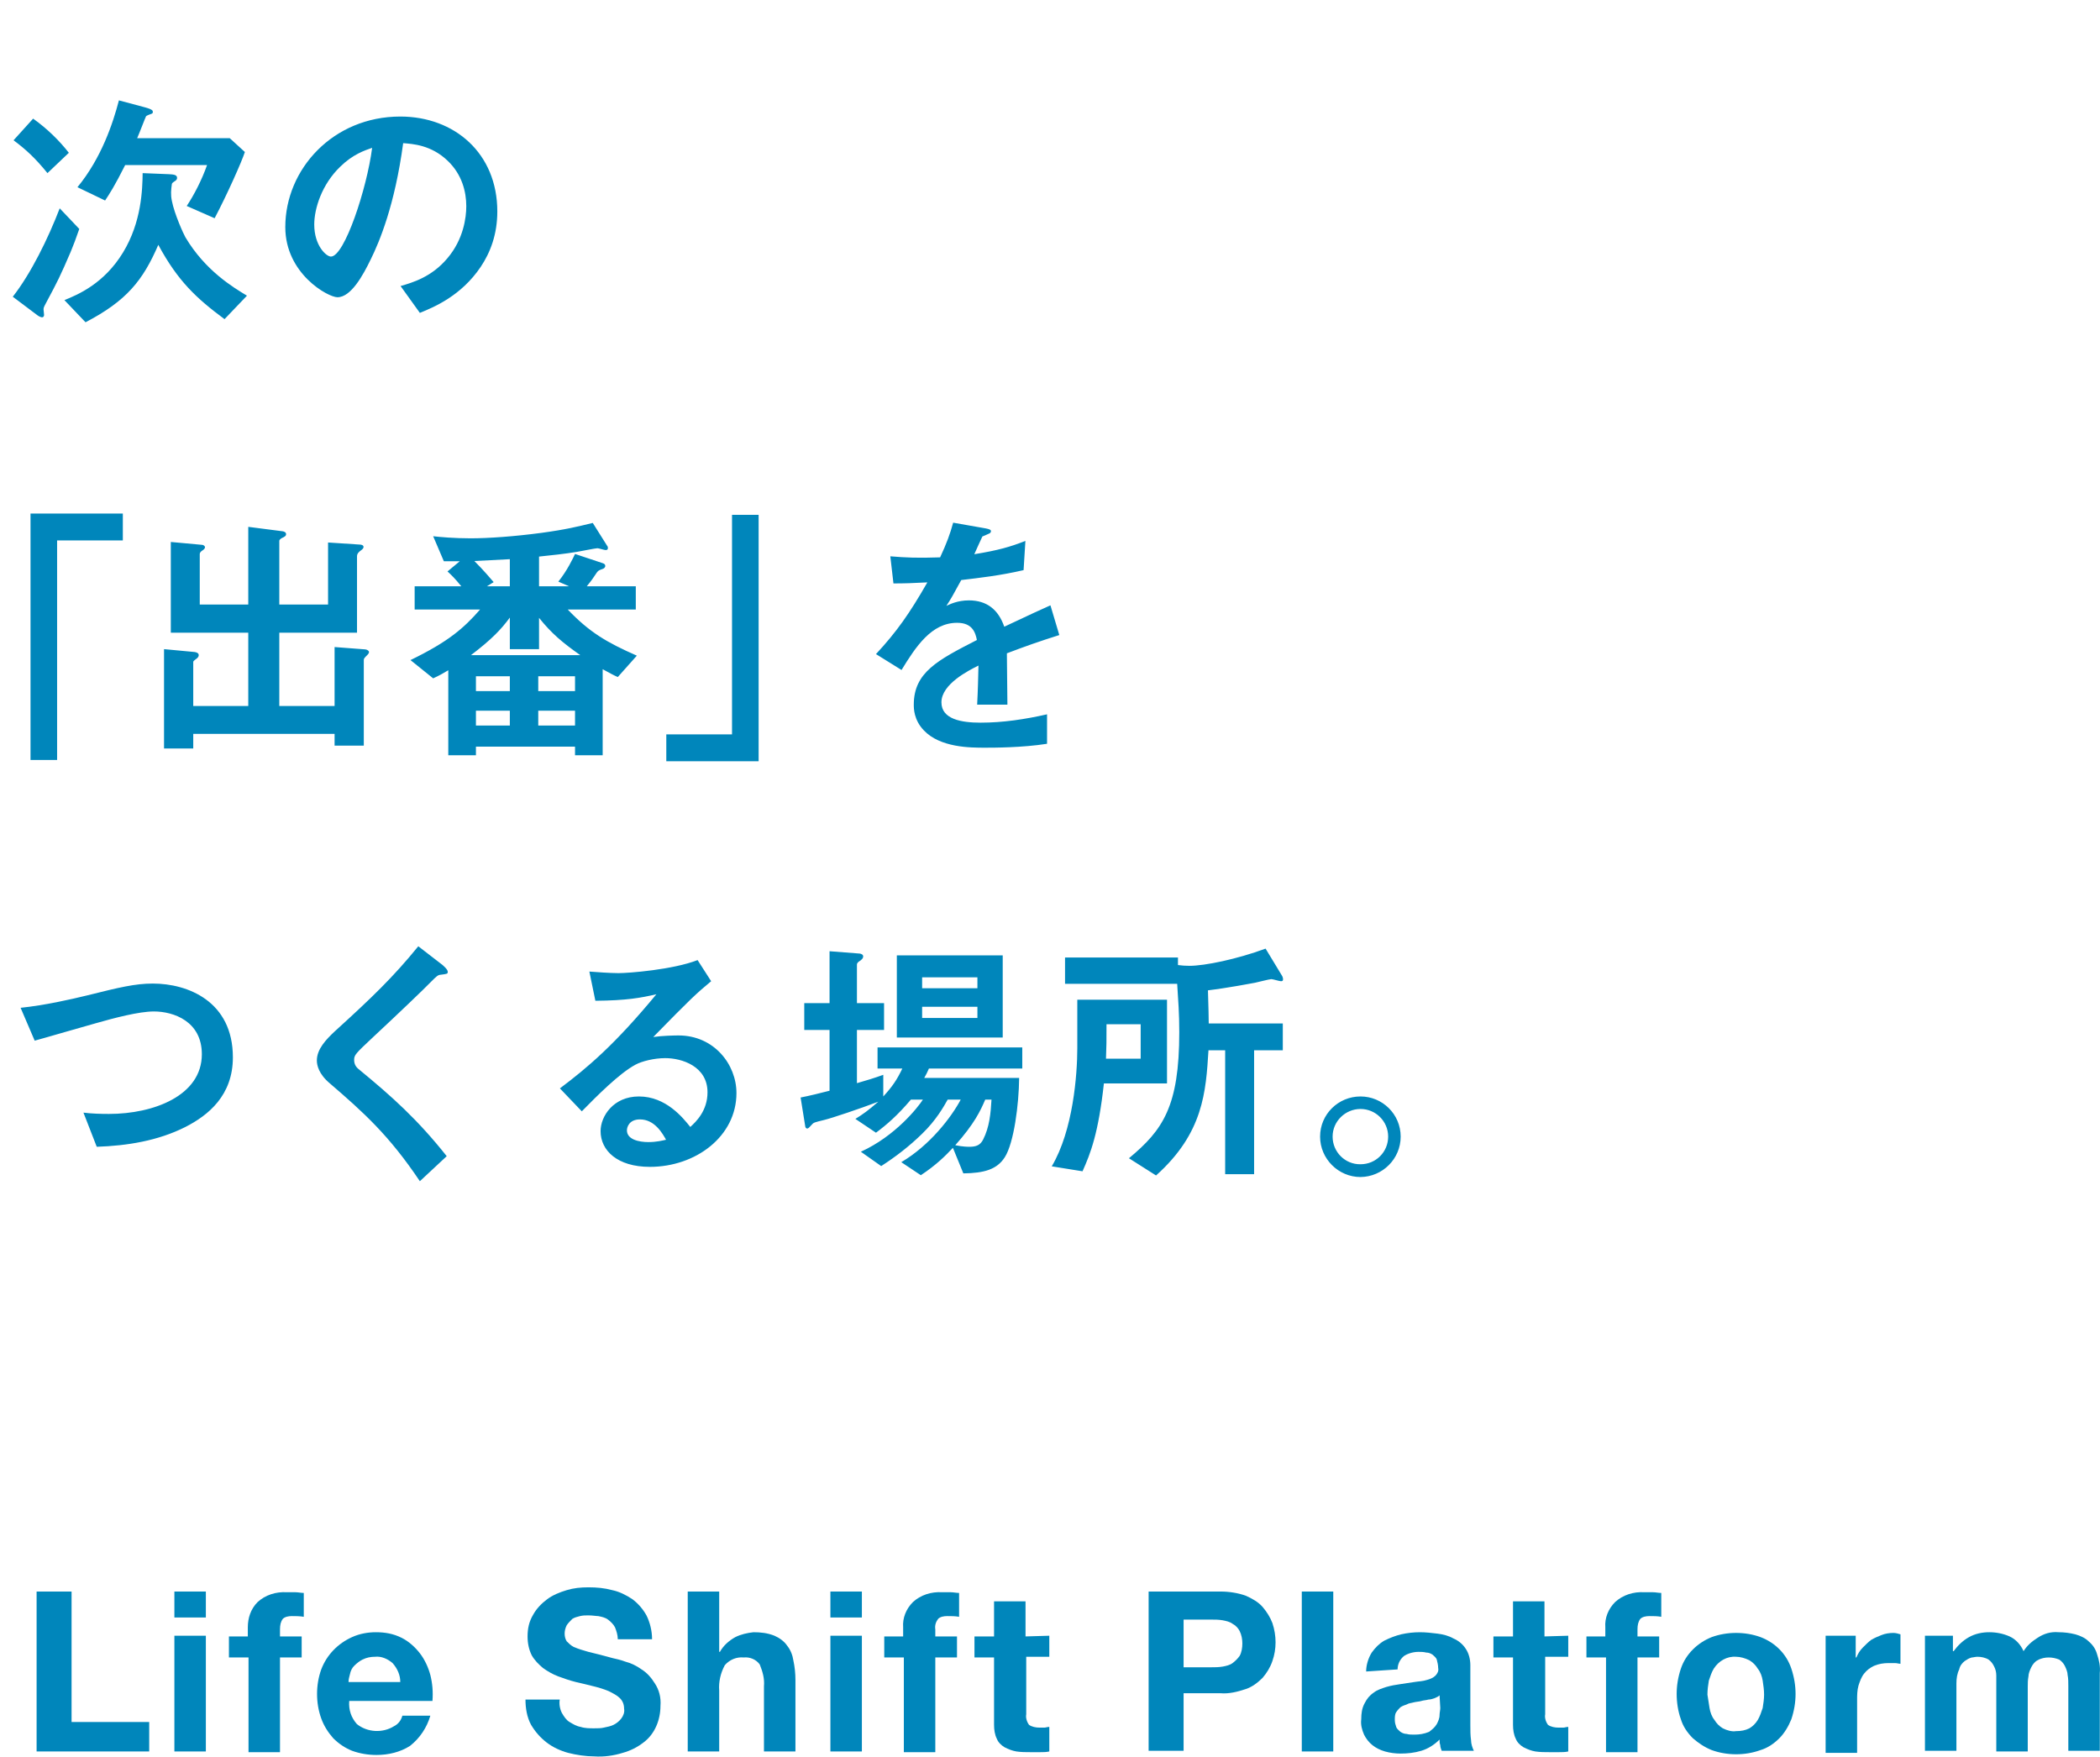
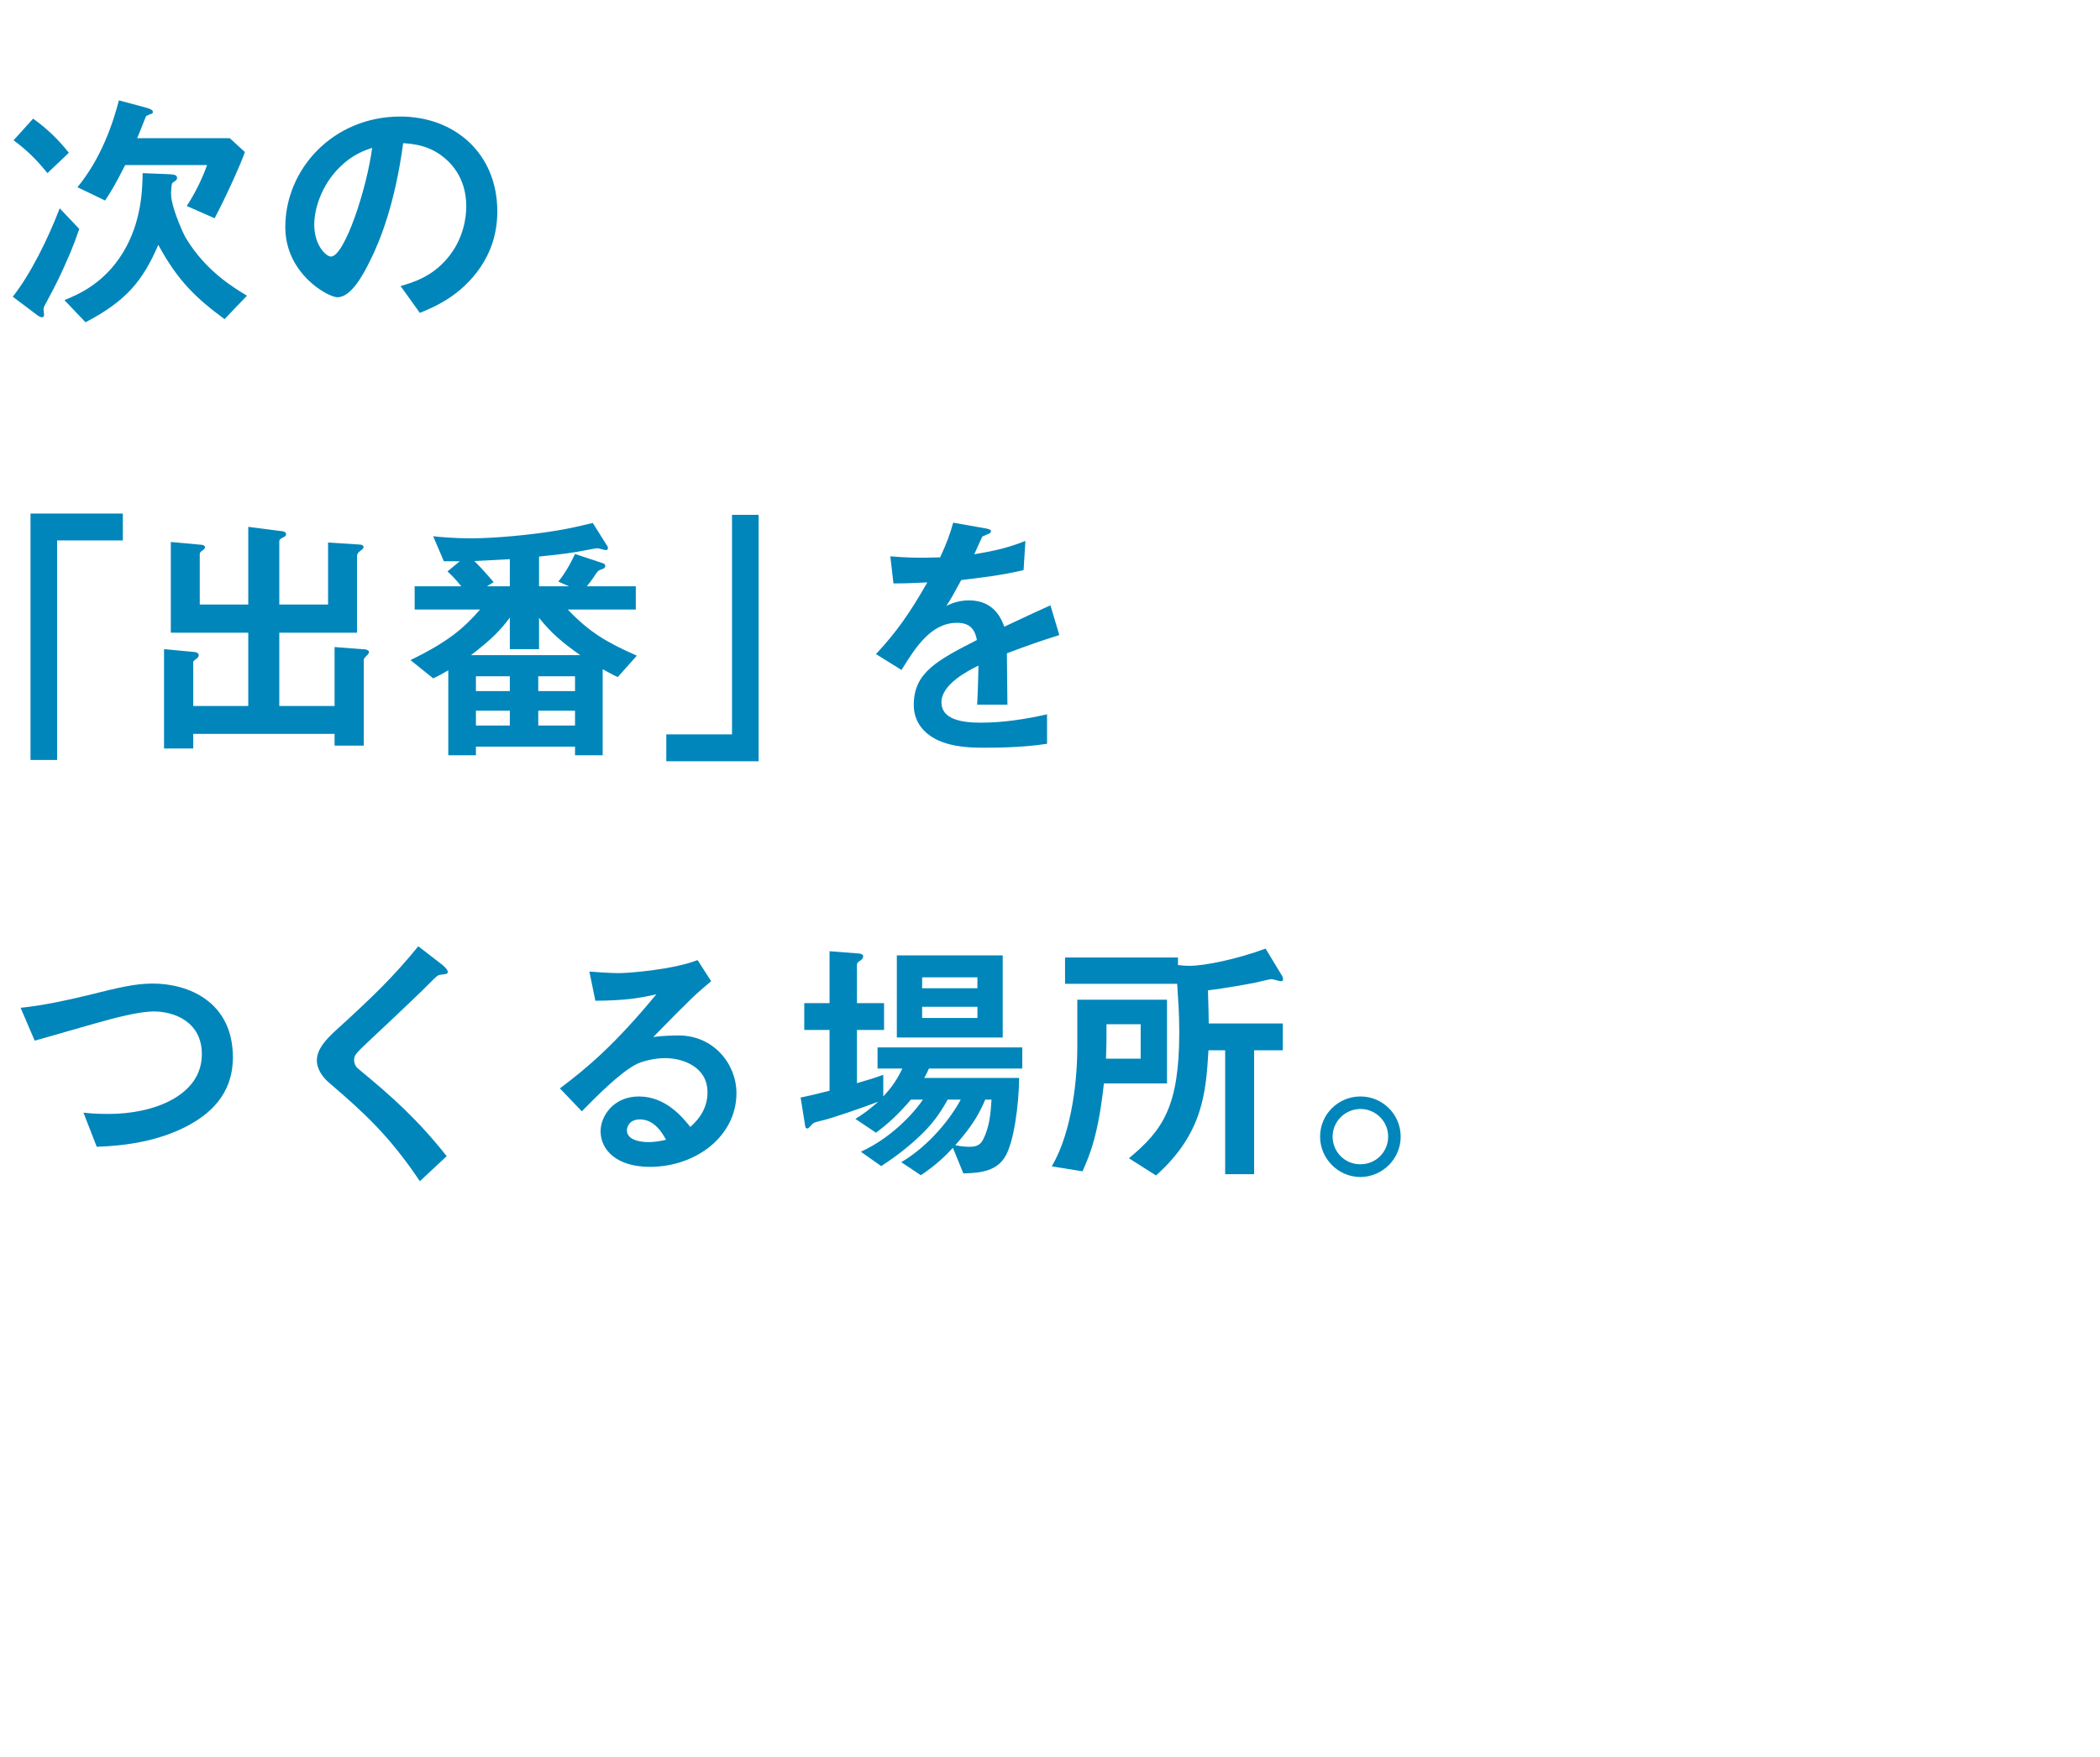
<svg xmlns="http://www.w3.org/2000/svg" width="459" height="384" viewBox="0 0 459 384" fill="none">
  <g clip-path="url(#clip0_444_1355)">
    <path d="M15.643 347.92V376.441H32.611V382.881H8V347.92H15.643Z" fill="#0086BB" />
    <path d="M38.115 353.747V347.92H44.994V353.593H38.115V353.747ZM44.994 357.58V382.881H38.115V357.58H44.994Z" fill="#0086BB" />
    <path d="M50.039 362.334V357.734H54.166V355.74C54.166 353.747 54.778 351.753 56.307 350.22C57.988 348.687 60.281 347.92 62.727 348.073H64.561C65.173 348.073 65.784 348.227 66.396 348.227V353.44C65.478 353.287 64.561 353.287 63.797 353.287C63.033 353.287 62.268 353.44 61.81 353.9C61.351 354.513 61.198 355.28 61.198 356.2V357.734H65.937V362.334H61.198V383.034H54.319V362.334H50.039Z" fill="#0086BB" />
    <path d="M78.012 376.901C80.305 378.741 83.668 378.894 86.114 377.361C87.031 376.901 87.643 376.134 87.948 375.061H94.063C93.299 377.667 91.77 379.967 89.63 381.654C87.49 383.034 84.891 383.647 82.292 383.647C80.458 383.647 78.624 383.341 76.942 382.727C75.413 382.114 74.038 381.194 72.815 379.967C71.745 378.741 70.828 377.361 70.216 375.674C69.605 373.987 69.299 372.147 69.299 370.307C69.299 368.467 69.605 366.627 70.216 364.94C71.439 361.72 73.885 359.267 76.942 357.887C78.624 357.12 80.458 356.814 82.14 356.814C84.127 356.814 85.961 357.12 87.796 358.04C89.324 358.807 90.7 360.034 91.77 361.414C92.84 362.794 93.605 364.48 94.063 366.167C94.522 368.007 94.675 369.847 94.522 371.84H76.331C76.178 373.834 76.789 375.521 78.012 376.901ZM85.808 363.56C84.738 362.64 83.362 362.027 81.987 362.18C81.07 362.18 80.152 362.334 79.235 362.794C78.624 363.1 78.012 363.56 77.401 364.174C76.942 364.634 76.636 365.247 76.484 366.014C76.331 366.627 76.178 367.087 76.178 367.7H87.49C87.49 366.167 86.878 364.787 85.808 363.56Z" fill="#0086BB" />
    <path d="M122.803 374.447C123.261 375.214 123.72 375.981 124.484 376.441C125.248 376.901 126.013 377.361 126.93 377.514C127.847 377.821 128.917 377.821 129.834 377.821C130.599 377.821 131.363 377.821 131.974 377.667C132.739 377.514 133.503 377.361 134.115 377.054C134.726 376.747 135.338 376.287 135.796 375.674C136.255 375.061 136.56 374.294 136.408 373.527C136.408 372.607 136.102 371.84 135.49 371.227C134.879 370.614 133.962 370.154 133.045 369.694C131.974 369.234 130.904 368.927 129.681 368.62C128.459 368.314 127.236 368.007 125.86 367.7C124.637 367.394 123.261 366.934 122.038 366.474C120.815 366.014 119.745 365.4 118.675 364.634C117.758 363.867 116.841 362.947 116.229 361.874C115.618 360.647 115.312 359.267 115.312 357.734C115.312 356.047 115.618 354.513 116.535 352.98C117.299 351.6 118.369 350.527 119.592 349.607C120.815 348.687 122.344 348.073 123.873 347.613C125.401 347.153 126.93 347 128.611 347C130.446 347 132.127 347.153 133.809 347.613C135.338 347.92 136.866 348.687 138.242 349.607C139.465 350.527 140.535 351.753 141.299 353.133C142.064 354.667 142.522 356.507 142.522 358.347H135.032C135.032 357.427 134.726 356.507 134.42 355.74C134.115 355.127 133.503 354.513 132.892 354.053C132.28 353.593 131.516 353.44 130.752 353.287C130.293 353.287 129.529 353.133 128.611 353.133C128 353.133 127.389 353.133 126.777 353.287C126.166 353.44 125.554 353.593 125.096 353.9C124.637 354.36 124.178 354.82 123.873 355.28C123.567 355.893 123.414 356.507 123.414 357.12C123.414 357.734 123.567 358.347 123.873 358.807C124.331 359.267 124.79 359.727 125.401 360.034C126.471 360.494 127.541 360.8 128.611 361.107C129.987 361.414 131.669 361.874 133.962 362.487C134.573 362.64 135.49 362.794 136.713 363.254C137.936 363.56 139.159 364.174 140.229 364.94C141.452 365.707 142.369 366.78 143.134 368.007C144.051 369.387 144.509 371.074 144.357 372.914C144.357 374.447 144.051 375.981 143.439 377.361C142.828 378.741 141.911 379.967 140.688 380.887C139.312 381.961 137.783 382.727 136.102 383.187C134.115 383.801 131.974 384.107 129.834 383.954C128 383.954 126.013 383.647 124.178 383.187C122.497 382.727 120.815 381.961 119.439 380.887C118.064 379.814 116.994 378.587 116.076 377.054C115.159 375.367 114.854 373.374 114.854 371.534H122.344C122.191 372.454 122.344 373.527 122.803 374.447Z" fill="#0086BB" />
    <path d="M157.197 347.92V361.107H157.35C158.115 359.727 159.337 358.654 160.713 357.887C161.936 357.274 163.312 356.967 164.688 356.814C166.216 356.814 167.745 356.967 169.274 357.58C170.344 358.04 171.414 358.807 172.025 359.727C172.79 360.647 173.248 361.874 173.401 362.947C173.707 364.327 173.86 365.86 173.86 367.24V382.881H166.981V368.62C167.134 366.934 166.675 365.4 166.064 363.867C165.299 362.794 163.923 362.18 162.548 362.334C161.019 362.18 159.49 362.794 158.42 364.02C157.503 365.707 157.044 367.7 157.197 369.54V382.881H150.318V347.92H157.197Z" fill="#0086BB" />
    <path d="M181.502 353.747V347.92H188.381V353.593H181.502V353.747ZM188.381 357.58V382.881H181.502V357.58H188.381Z" fill="#0086BB" />
    <path d="M193.273 362.334V357.734H197.401V355.74C197.248 353.747 198.012 351.753 199.541 350.22C201.222 348.687 203.515 347.92 205.961 348.073H207.796C208.407 348.073 209.019 348.227 209.63 348.227V353.44C208.713 353.287 207.949 353.287 207.031 353.287C206.267 353.287 205.503 353.44 205.044 353.9C204.586 354.513 204.28 355.28 204.433 356.2V357.734H209.171V362.334H204.433V383.034H197.554V362.334H193.273Z" fill="#0086BB" />
    <path d="M229.349 357.58V362.18H224.304V374.754C224.151 375.521 224.457 376.441 224.916 377.054C225.527 377.514 226.444 377.667 227.209 377.667H228.279C228.584 377.667 228.89 377.514 229.349 377.514V382.881C228.737 383.034 227.973 383.034 227.362 383.034H225.221C224.151 383.034 223.234 383.034 222.164 382.881C221.247 382.727 220.483 382.421 219.565 381.961C218.801 381.501 218.19 380.887 217.884 380.121C217.425 379.201 217.272 378.127 217.272 377.054V362.334H212.992V357.734H217.272V350.067H224.151V357.734L229.349 357.58Z" fill="#0086BB" />
    <path d="M266.802 347.92C268.636 347.92 270.623 348.227 272.305 348.84C273.681 349.453 275.057 350.22 275.974 351.293C276.891 352.367 277.655 353.593 278.114 354.82C279.031 357.58 279.031 360.494 278.114 363.1C277.655 364.48 276.891 365.707 275.974 366.78C274.904 367.854 273.681 368.774 272.305 369.234C270.471 369.847 268.636 370.307 266.802 370.154H258.7V382.727H251.057V347.92H266.802ZM264.662 364.48C265.579 364.48 266.343 364.48 267.26 364.327C268.025 364.174 268.789 364.02 269.401 363.56C270.012 363.1 270.471 362.64 270.929 362.027C271.388 361.26 271.541 360.187 271.541 359.267C271.541 358.347 271.388 357.427 270.929 356.507C270.623 355.894 270.012 355.28 269.401 354.974C268.789 354.513 268.025 354.36 267.26 354.207C266.343 354.053 265.579 354.053 264.662 354.053H258.7V364.48H264.662Z" fill="#0086BB" />
    <path d="M291.414 347.92V382.881H284.535V347.92H291.414Z" fill="#0086BB" />
    <path d="M298.598 365.4C298.598 364.02 299.057 362.487 299.821 361.26C300.585 360.187 301.503 359.267 302.573 358.654C303.796 358.04 305.018 357.58 306.241 357.274C307.617 356.967 308.993 356.814 310.369 356.814C311.592 356.814 312.968 356.967 314.19 357.12C315.413 357.274 316.636 357.58 317.706 358.194C318.776 358.654 319.694 359.42 320.305 360.34C321.069 361.414 321.375 362.794 321.375 364.02V377.207C321.375 378.281 321.375 379.354 321.528 380.427C321.528 381.194 321.834 382.114 322.139 382.727H315.108C314.955 382.267 314.802 381.961 314.802 381.501C314.649 381.041 314.649 380.734 314.649 380.274C313.579 381.347 312.203 382.267 310.675 382.727C309.146 383.187 307.617 383.341 306.089 383.341C305.018 383.341 303.796 383.187 302.725 382.881C301.655 382.574 300.738 382.114 299.974 381.501C299.21 380.887 298.598 380.121 298.14 379.201C297.681 378.127 297.375 377.054 297.528 375.827C297.528 374.601 297.681 373.374 298.292 372.3C298.751 371.38 299.362 370.614 300.28 370C301.044 369.387 302.114 369.08 303.031 368.774C304.101 368.467 305.018 368.314 306.089 368.16C307.159 368.007 308.229 367.854 309.146 367.7C310.063 367.547 310.98 367.547 311.897 367.24C312.509 367.087 313.273 366.78 313.732 366.32C314.19 365.86 314.496 365.247 314.343 364.634C314.343 364.02 314.19 363.407 314.038 362.794C313.885 362.334 313.426 362.027 313.12 361.72C312.662 361.414 312.203 361.26 311.745 361.26C311.133 361.107 310.522 361.107 310.063 361.107C308.993 361.107 307.77 361.414 306.853 362.027C305.936 362.794 305.477 363.867 305.477 364.94L298.598 365.4ZM314.649 370.614C314.343 370.92 313.885 371.074 313.579 371.227C313.12 371.38 312.662 371.534 312.203 371.534C311.745 371.687 311.133 371.687 310.675 371.84C310.216 371.994 309.604 371.994 308.993 372.147C308.534 372.3 307.923 372.3 307.464 372.607C307.006 372.76 306.547 372.914 306.089 373.221C305.783 373.527 305.477 373.834 305.171 374.294C304.866 374.754 304.866 375.367 304.866 375.981C304.866 376.594 305.018 377.054 305.171 377.514C305.324 377.974 305.783 378.281 306.089 378.587C306.547 378.894 307.006 379.047 307.464 379.047C307.923 379.201 308.534 379.201 309.146 379.201C310.216 379.201 311.286 379.047 312.356 378.587C312.968 378.127 313.579 377.667 314.038 376.901C314.343 376.287 314.649 375.674 314.649 374.907C314.649 374.447 314.802 373.834 314.802 373.374L314.649 370.614Z" fill="#0086BB" />
-     <path d="M342.777 357.58V362.18H337.732V374.754C337.579 375.521 337.885 376.441 338.343 377.054C338.955 377.514 339.872 377.667 340.636 377.667H341.707C342.012 377.667 342.318 377.514 342.777 377.514V382.881C342.165 383.034 341.401 383.034 340.789 383.034H338.649C337.579 383.034 336.662 383.034 335.592 382.881C334.675 382.727 333.91 382.421 332.993 381.961C332.229 381.501 331.617 380.887 331.312 380.121C330.853 379.201 330.7 378.127 330.7 377.054V362.334H326.42V357.734H330.7V350.067H337.579V357.734L342.777 357.58Z" fill="#0086BB" />
    <path d="M346.75 362.334V357.734H350.877V355.74C350.725 353.747 351.489 351.753 353.017 350.22C354.699 348.687 356.992 347.92 359.438 348.073H361.272C361.884 348.073 362.495 348.227 363.107 348.227V353.44C362.189 353.287 361.425 353.287 360.508 353.287C359.744 353.287 358.979 353.44 358.521 353.9C358.062 354.513 357.909 355.28 357.909 356.2V357.734H362.648V362.334H357.909V383.034H351.03V362.334H346.75Z" fill="#0086BB" />
    <path d="M367.388 364.787C368.458 361.567 371.057 359.114 374.114 357.887C375.796 357.274 377.63 356.967 379.464 356.967C381.299 356.967 383.133 357.274 384.815 357.887C388.025 359.114 390.471 361.567 391.541 364.787C392.152 366.627 392.458 368.467 392.458 370.307C392.458 372.147 392.152 373.987 391.541 375.827C390.929 377.361 390.012 378.894 388.942 379.967C387.719 381.194 386.343 382.114 384.815 382.574C383.133 383.187 381.299 383.494 379.464 383.494C377.63 383.494 375.796 383.187 374.114 382.574C372.585 381.961 371.21 381.041 369.987 379.967C368.764 378.741 367.847 377.361 367.388 375.827C366.776 374.14 366.471 372.147 366.471 370.307C366.471 368.467 366.776 366.627 367.388 364.787ZM373.655 373.374C373.808 374.294 374.114 375.214 374.725 375.981C375.184 376.747 375.796 377.361 376.56 377.821C377.477 378.281 378.547 378.587 379.464 378.434C380.534 378.434 381.452 378.281 382.369 377.821C383.133 377.361 383.745 376.747 384.203 375.981C384.662 375.214 384.967 374.294 385.273 373.374C385.426 372.454 385.579 371.38 385.579 370.46C385.579 369.387 385.426 368.467 385.273 367.394C385.12 366.474 384.815 365.554 384.203 364.787C383.745 364.02 383.133 363.407 382.369 362.947C381.452 362.487 380.381 362.18 379.464 362.18C377.477 362.027 375.643 363.1 374.573 364.787C374.114 365.554 373.808 366.474 373.503 367.394C373.35 368.314 373.197 369.387 373.197 370.46C373.35 371.38 373.503 372.3 373.655 373.374Z" fill="#0086BB" />
    <path d="M405.604 357.58V362.334H405.757C406.063 361.567 406.522 360.8 407.133 360.187C407.745 359.574 408.356 358.96 408.968 358.5C409.732 358.04 410.496 357.734 411.26 357.427C412.025 357.12 412.942 356.967 413.859 356.967C414.318 356.967 414.929 357.12 415.388 357.274V363.714C415.082 363.714 414.624 363.56 414.165 363.56H412.789C411.719 363.56 410.649 363.714 409.579 364.174C408.662 364.634 408.05 365.094 407.439 365.86C406.827 366.627 406.522 367.547 406.216 368.467C405.91 369.54 405.91 370.614 405.91 371.687V383.187H399.031V357.58H405.604Z" fill="#0086BB" />
    <path d="M426.853 357.58V360.954H427.006C427.923 359.727 428.993 358.654 430.369 357.887C431.745 357.12 433.273 356.813 434.802 356.813C436.331 356.813 437.859 357.12 439.235 357.733C440.611 358.347 441.681 359.574 442.292 360.954C443.057 359.727 444.127 358.807 445.35 358.04C446.725 357.12 448.254 356.66 449.936 356.813C451.159 356.813 452.382 356.967 453.604 357.273C454.674 357.58 455.745 358.04 456.509 358.807C457.426 359.574 458.038 360.494 458.343 361.567C458.802 362.947 459.108 364.327 458.955 365.707V382.727H452.076V368.62C452.076 367.7 452.076 366.934 451.923 366.167C451.923 365.554 451.617 364.787 451.311 364.174C451.006 363.56 450.547 363.1 450.089 362.794C449.324 362.487 448.56 362.334 447.796 362.334C447.031 362.334 446.114 362.487 445.35 362.947C444.738 363.254 444.28 363.867 443.974 364.48C443.668 365.094 443.362 365.86 443.362 366.474C443.21 367.24 443.21 368.007 443.21 368.774V382.881H436.331V366.32C436.331 365.554 436.178 364.94 435.872 364.327C435.566 363.714 435.261 363.254 434.649 362.794C433.885 362.334 432.968 362.18 432.203 362.18C431.745 362.18 431.286 362.334 430.98 362.334C430.369 362.487 429.91 362.794 429.452 363.1C428.84 363.56 428.382 364.174 428.229 364.94C427.77 365.86 427.617 366.934 427.617 368.007V382.727H420.738V357.58H426.853Z" fill="#0086BB" />
  </g>
-   <path d="M53.523 33.23C52.839 35.339 49.647 42.521 46.911 47.708L40.812 45.029C42.408 42.635 44.118 39.329 45.258 36.08H27.36C25.08 40.64 23.883 42.464 22.971 43.832L16.929 40.925C22.173 34.541 24.681 26.96 25.992 21.944L31.749 23.483C33.402 23.939 33.402 24.224 33.402 24.452C33.402 24.623 33.402 24.737 33.174 24.851C33.003 24.908 32.034 25.25 31.92 25.421C31.806 25.592 30.324 29.468 29.982 30.209H50.217L53.523 33.23ZM53.979 64.637L49.077 69.767C42.921 65.207 38.874 61.445 34.599 53.522C31.236 61.331 27.645 65.777 18.696 70.451L14.079 65.606C17.043 64.409 22.743 62.015 26.904 55.175C30.951 48.506 31.122 41.438 31.179 37.847L36.822 38.075C37.734 38.132 38.703 38.132 38.703 38.873C38.703 39.158 38.589 39.329 38.361 39.5C37.677 39.956 37.62 40.013 37.563 40.241C37.392 41.495 37.278 42.521 37.563 43.889C38.133 46.853 40.185 51.299 40.527 51.869C44.859 59.165 50.958 62.813 53.979 64.637ZM15.048 33.401L10.374 37.847C7.695 34.541 5.643 32.66 2.964 30.665L7.239 25.934C10.431 28.214 12.996 30.779 15.048 33.401ZM17.328 50.045C16.53 52.382 16.074 53.522 15.447 55.061C13.167 60.362 12.597 61.502 10.089 66.176C9.576 67.145 9.519 67.259 9.519 67.658C9.519 67.829 9.633 68.627 9.633 68.855C9.633 68.855 9.633 69.368 9.177 69.368C8.949 69.368 8.436 69.14 8.094 68.855L2.793 64.865C6.726 59.849 10.488 52.211 13.053 45.542L17.328 50.045ZM108.699 46.226C108.699 51.242 107.16 55.232 105.051 58.367C100.776 64.694 94.848 67.145 91.77 68.399L87.552 62.528C90.117 61.787 94.335 60.59 97.812 56.429C101.289 52.325 101.916 47.594 101.916 45.086C101.916 41.951 101.004 38.132 97.812 35.111C94.221 31.691 90.231 31.463 88.122 31.292C86.298 44.858 82.935 52.838 81.054 56.657C79.344 60.191 76.722 64.979 73.758 64.979C71.706 64.979 62.358 59.849 62.358 49.646C62.358 36.992 72.789 25.478 87.495 25.478C99.351 25.478 108.699 33.515 108.699 46.226ZM81.339 32.318C79.686 32.888 77.121 33.743 74.385 36.422C70.338 40.298 68.685 45.599 68.685 49.076C68.685 53.693 71.307 56.087 72.333 56.087C75.297 56.087 80.199 41.21 81.339 32.318ZM26.847 118.136H12.483V166.13H6.669V112.265H26.847V118.136ZM80.655 142.532C80.655 142.817 80.427 143.045 80.313 143.159C79.629 143.843 79.515 143.957 79.515 144.299V162.995H73.131V160.43H42.237V163.622H35.853V141.905L42.522 142.532C43.035 142.589 43.434 142.817 43.434 143.216C43.434 143.615 43.092 143.9 42.921 144.014C42.237 144.527 42.237 144.584 42.237 144.755V154.331H54.264V138.314H37.335V118.478L44.175 119.105C44.403 119.105 44.802 119.333 44.802 119.618C44.802 119.96 44.46 120.188 44.289 120.302C43.719 120.644 43.662 120.986 43.662 121.1V132.158H54.264V115.172L61.788 116.141C62.13 116.198 62.529 116.369 62.529 116.768C62.529 117.167 62.244 117.281 61.959 117.452C61.56 117.623 61.047 117.908 61.047 118.25V132.158H71.706V118.592L78.66 119.048C79.059 119.048 79.458 119.219 79.458 119.561C79.458 119.903 79.116 120.131 79.059 120.188C78.432 120.644 78.033 120.986 78.033 121.613V138.314H61.047V154.331H73.131V141.449L79.857 141.962C80.313 142.019 80.655 142.304 80.655 142.532ZM139.194 143.33L135.033 148.004C134.235 147.662 133.38 147.206 131.727 146.294V165.104H125.685V163.223H104.025V165.104H97.983V146.522C96.843 147.206 96.045 147.662 94.677 148.289L89.718 144.299C98.04 140.252 101.346 137.345 104.937 133.241H90.63V128.168H100.833C99.237 126.23 98.838 125.888 97.812 124.919L100.491 122.696H97.014L94.677 117.224C96.102 117.395 99.294 117.68 102.828 117.68C106.761 117.68 112.404 117.281 118.389 116.483C123.804 115.742 126.255 115.115 129.561 114.317L132.753 119.39C132.867 119.504 132.867 119.675 132.867 119.789C132.867 119.96 132.867 120.245 132.354 120.245C132.069 120.245 130.872 119.846 130.587 119.846C130.131 119.846 126.825 120.53 126.084 120.644C123.291 121.1 120.555 121.385 117.819 121.67V128.168H124.374L122.037 127.142C123.975 124.748 125.286 121.955 125.685 121.1L131.841 123.152C132.126 123.266 132.297 123.437 132.297 123.722C132.297 124.064 131.955 124.292 131.784 124.349C130.815 124.691 130.758 124.748 130.416 125.204C129.675 126.344 129.276 126.914 128.25 128.168H138.966V133.241H124.089C128.82 138.2 132.582 140.423 139.194 143.33ZM125.685 151.082V147.833H117.648V151.082H125.685ZM111.435 151.082V147.833H104.025V151.082H111.435ZM125.685 158.606V155.357H117.648V158.606H125.685ZM111.435 158.606V155.357H104.025V158.606H111.435ZM126.825 143.216C122.949 140.48 120.555 138.485 117.819 135.065V141.905H111.435V135.008C109.497 137.63 107.502 139.739 102.942 143.216H126.825ZM111.435 128.168V122.24C108.642 122.411 105.678 122.525 103.683 122.639C105.792 124.748 107.445 126.743 107.901 127.256L106.419 128.168H111.435ZM165.813 166.415H145.635V160.544H159.999V112.55H165.813V166.415ZM231.534 138.827C227.031 140.252 224.295 141.221 220.077 142.817C220.077 145.04 220.191 152.108 220.191 154.046H213.579C213.75 150.797 213.807 148.004 213.864 145.496C211.698 146.579 205.77 149.543 205.77 153.533C205.77 157.238 210.159 157.979 214.32 157.979C219.222 157.979 224.067 157.238 228.855 156.155V162.596C223.44 163.451 217.113 163.451 215.289 163.451C212.097 163.451 205.485 163.451 201.894 159.632C199.728 157.352 199.728 154.844 199.728 154.046C199.728 146.978 204.972 144.299 213.522 139.91C213.18 138.2 212.496 136.148 209.19 136.148C203.604 136.148 200.184 141.335 197.049 146.465L191.463 142.988C195.966 138.143 198.816 134.096 202.692 127.313C199.443 127.484 197.676 127.541 195.282 127.541L194.598 121.613C198.018 121.898 200.526 122.012 205.485 121.841C206.91 118.763 207.651 116.768 208.335 114.26L215.46 115.514C215.631 115.571 216.6 115.685 216.6 116.084C216.6 116.426 216.372 116.597 216.03 116.711C215.916 116.768 214.776 117.281 214.719 117.281C214.662 117.338 213.237 120.53 212.952 121.157C218.196 120.302 220.761 119.561 224.124 118.25L223.725 124.634C218.595 125.831 213.921 126.344 210.102 126.8C208.278 130.163 207.822 130.961 206.853 132.443C207.594 132.101 209.304 131.246 211.755 131.246C215.688 131.246 218.196 133.241 219.507 137.003C226.176 133.868 226.917 133.526 229.596 132.329L231.534 138.827ZM50.901 231.143C50.901 239.465 45.543 243.797 40.527 246.362C34.542 249.383 27.816 250.466 21.147 250.694L18.24 243.227C19.95 243.455 22.059 243.512 23.826 243.512C33.573 243.512 44.118 239.522 44.118 230.459C44.118 223.277 37.962 221.111 33.63 221.111C30.381 221.111 24.966 222.536 20.976 223.676C18.867 224.246 9.519 226.982 7.581 227.495L4.503 220.313C9.918 219.743 15.39 218.489 19.152 217.577C25.992 215.867 29.526 215.012 33.402 215.012C41.04 215.012 50.901 218.888 50.901 231.143ZM97.869 212.447C97.869 212.903 97.698 212.903 96.387 213.074C95.703 213.131 95.532 213.302 94.05 214.784C92.853 216.038 87.324 221.339 81.453 226.811C77.691 230.345 77.406 230.63 77.406 231.713C77.406 232.568 77.748 233.195 78.375 233.708C85.728 239.75 91.257 244.709 97.641 252.746L91.77 258.218C85.044 248.186 79.458 243.17 72.105 236.843C69.654 234.791 69.255 232.853 69.255 231.827C69.255 229.319 71.307 227.21 73.188 225.443C81.282 218.09 85.956 213.587 91.428 206.861L96.672 210.908C96.786 211.022 97.869 211.877 97.869 212.447ZM160.968 238.952C160.968 248.414 152.076 255.083 142.044 255.083C134.919 255.083 131.271 251.492 131.271 247.274C131.271 244.025 134.064 239.693 139.65 239.693C145.578 239.693 149.283 244.367 150.879 246.362C152.133 245.222 154.641 242.828 154.641 238.781C154.641 233.138 149.112 231.314 145.407 231.314C142.956 231.314 140.277 231.998 138.909 232.739C135.375 234.62 130.359 239.693 127.167 242.942L122.379 237.926C128.307 233.48 134.349 228.407 143.469 217.349C140.049 218.147 136.914 218.717 130.131 218.774L128.82 212.39C130.188 212.504 133.437 212.732 135.204 212.732C137.37 212.732 147.06 211.991 152.475 209.882L155.439 214.499C152.019 217.349 151.05 218.261 142.785 226.697C144.666 226.412 147.459 226.355 148.314 226.355C156.066 226.355 160.968 232.682 160.968 238.952ZM145.578 249.155C144.837 247.844 143.127 244.709 139.878 244.709C137.541 244.709 137.028 246.362 137.028 247.103C137.028 249.098 139.65 249.668 141.702 249.668C143.526 249.668 144.78 249.326 145.578 249.155ZM219.165 226.811H196.023V208.856H219.165V226.811ZM213.636 216.038V213.644H201.552V216.038H213.636ZM213.636 222.536V220.085H201.552V222.536H213.636ZM223.44 233.594H203.034C202.749 234.278 202.35 235.076 202.008 235.646H222.756C222.699 241.46 221.616 249.839 219.621 252.974C217.911 255.653 215.118 256.451 210.558 256.508L208.278 250.922C206.625 252.689 204.63 254.684 201.267 256.907L196.992 254.057C203.205 250.409 207.936 244.253 209.988 240.377H207.138C206.34 241.802 204.63 244.88 201.552 247.844C198.816 250.523 195.795 252.86 192.603 254.912L188.157 251.777C195.681 248.357 200.583 242.144 201.723 240.377H199.101C196.194 243.797 193.914 245.792 191.463 247.616L186.96 244.595C188.556 243.626 189.753 242.771 191.976 240.833C188.1 242.315 181.83 244.424 180.177 244.823C178.068 245.336 177.84 245.393 177.498 245.792C176.871 246.476 176.7 246.704 176.415 246.704C176.301 246.704 176.073 246.59 176.016 246.305L174.99 239.921C176.814 239.579 179.322 238.952 181.317 238.439V225.158H175.788V219.287H181.317V207.944L187.929 208.457C188.271 208.514 188.67 208.685 188.67 209.084C188.67 209.483 188.385 209.711 188.043 209.996C187.758 210.167 187.302 210.452 187.302 210.851V219.287H193.23V225.158H187.302V236.786C189.297 236.216 191.178 235.646 193.059 234.962V239.693C195.054 237.527 196.08 235.988 197.22 233.594H191.805V228.977H223.44V233.594ZM216.714 240.377H215.346C214.32 242.771 213.009 245.621 208.791 250.352C210.444 250.694 211.641 250.694 211.869 250.694C213.351 250.694 214.263 250.352 214.89 249.098C216.258 246.419 216.543 243.398 216.714 240.377ZM280.44 214.043C280.44 214.442 280.269 214.499 279.984 214.499C279.642 214.499 278.217 214.043 277.875 214.043C277.476 214.043 274.854 214.727 274.284 214.841C273.657 214.955 268.299 215.981 264.024 216.494C264.138 219.971 264.195 222.764 264.195 223.733H280.383V229.604H274.113V256.679H267.786V229.604H264.138C263.568 238.667 263.055 247.673 252.681 256.964L246.753 253.202C254.163 247.046 257.754 241.916 257.754 225.614C257.754 221.567 257.526 218.66 257.298 215.069H232.788V209.312H257.469V210.965C258.324 211.079 259.122 211.136 259.977 211.136C263.283 211.136 270.294 209.711 276.621 207.374L280.212 213.302C280.383 213.587 280.44 213.929 280.44 214.043ZM255.075 236.843H241.281C240.084 247.73 238.374 252.119 236.607 256.052L229.881 254.969C234.555 247.103 235.467 234.905 235.467 229.091V218.546H255.075V236.843ZM249.318 231.428V223.904H241.851C241.851 227.894 241.851 228.407 241.737 231.428H249.318ZM297.369 239.693C302.157 239.693 306.147 243.569 306.147 248.471C306.147 253.316 302.214 257.249 297.369 257.306C292.524 257.306 288.534 253.316 288.534 248.471C288.534 243.569 292.524 239.693 297.369 239.693ZM297.369 242.429C294.063 242.429 291.27 245.108 291.27 248.471C291.27 251.834 294.006 254.57 297.369 254.513C300.732 254.513 303.411 251.834 303.411 248.471C303.411 245.108 300.675 242.429 297.369 242.429Z" fill="#0086BB" />
+   <path d="M53.523 33.23C52.839 35.339 49.647 42.521 46.911 47.708L40.812 45.029C42.408 42.635 44.118 39.329 45.258 36.08H27.36C25.08 40.64 23.883 42.464 22.971 43.832L16.929 40.925C22.173 34.541 24.681 26.96 25.992 21.944L31.749 23.483C33.402 23.939 33.402 24.224 33.402 24.452C33.402 24.623 33.402 24.737 33.174 24.851C33.003 24.908 32.034 25.25 31.92 25.421C31.806 25.592 30.324 29.468 29.982 30.209H50.217L53.523 33.23ZM53.979 64.637L49.077 69.767C42.921 65.207 38.874 61.445 34.599 53.522C31.236 61.331 27.645 65.777 18.696 70.451L14.079 65.606C17.043 64.409 22.743 62.015 26.904 55.175C30.951 48.506 31.122 41.438 31.179 37.847L36.822 38.075C37.734 38.132 38.703 38.132 38.703 38.873C38.703 39.158 38.589 39.329 38.361 39.5C37.677 39.956 37.62 40.013 37.563 40.241C37.392 41.495 37.278 42.521 37.563 43.889C38.133 46.853 40.185 51.299 40.527 51.869C44.859 59.165 50.958 62.813 53.979 64.637ZM15.048 33.401L10.374 37.847C7.695 34.541 5.643 32.66 2.964 30.665L7.239 25.934C10.431 28.214 12.996 30.779 15.048 33.401ZM17.328 50.045C16.53 52.382 16.074 53.522 15.447 55.061C13.167 60.362 12.597 61.502 10.089 66.176C9.576 67.145 9.519 67.259 9.519 67.658C9.519 67.829 9.633 68.627 9.633 68.855C9.633 68.855 9.633 69.368 9.177 69.368C8.949 69.368 8.436 69.14 8.094 68.855L2.793 64.865C6.726 59.849 10.488 52.211 13.053 45.542L17.328 50.045ZM108.699 46.226C108.699 51.242 107.16 55.232 105.051 58.367C100.776 64.694 94.848 67.145 91.77 68.399L87.552 62.528C90.117 61.787 94.335 60.59 97.812 56.429C101.289 52.325 101.916 47.594 101.916 45.086C101.916 41.951 101.004 38.132 97.812 35.111C94.221 31.691 90.231 31.463 88.122 31.292C86.298 44.858 82.935 52.838 81.054 56.657C79.344 60.191 76.722 64.979 73.758 64.979C71.706 64.979 62.358 59.849 62.358 49.646C62.358 36.992 72.789 25.478 87.495 25.478C99.351 25.478 108.699 33.515 108.699 46.226ZM81.339 32.318C79.686 32.888 77.121 33.743 74.385 36.422C70.338 40.298 68.685 45.599 68.685 49.076C68.685 53.693 71.307 56.087 72.333 56.087C75.297 56.087 80.199 41.21 81.339 32.318ZM26.847 118.136H12.483V166.13H6.669V112.265H26.847V118.136ZM80.655 142.532C80.655 142.817 80.427 143.045 80.313 143.159C79.629 143.843 79.515 143.957 79.515 144.299V162.995H73.131V160.43H42.237V163.622H35.853V141.905L42.522 142.532C43.035 142.589 43.434 142.817 43.434 143.216C43.434 143.615 43.092 143.9 42.921 144.014C42.237 144.527 42.237 144.584 42.237 144.755V154.331H54.264V138.314H37.335V118.478L44.175 119.105C44.403 119.105 44.802 119.333 44.802 119.618C44.802 119.96 44.46 120.188 44.289 120.302C43.719 120.644 43.662 120.986 43.662 121.1V132.158H54.264V115.172L61.788 116.141C62.13 116.198 62.529 116.369 62.529 116.768C62.529 117.167 62.244 117.281 61.959 117.452C61.56 117.623 61.047 117.908 61.047 118.25V132.158H71.706V118.592L78.66 119.048C79.059 119.048 79.458 119.219 79.458 119.561C79.458 119.903 79.116 120.131 79.059 120.188C78.432 120.644 78.033 120.986 78.033 121.613V138.314H61.047V154.331H73.131V141.449L79.857 141.962C80.313 142.019 80.655 142.304 80.655 142.532ZM139.194 143.33L135.033 148.004C134.235 147.662 133.38 147.206 131.727 146.294V165.104H125.685V163.223H104.025V165.104H97.983V146.522C96.843 147.206 96.045 147.662 94.677 148.289L89.718 144.299C98.04 140.252 101.346 137.345 104.937 133.241H90.63V128.168H100.833C99.237 126.23 98.838 125.888 97.812 124.919L100.491 122.696H97.014L94.677 117.224C96.102 117.395 99.294 117.68 102.828 117.68C106.761 117.68 112.404 117.281 118.389 116.483C123.804 115.742 126.255 115.115 129.561 114.317L132.753 119.39C132.867 119.504 132.867 119.675 132.867 119.789C132.867 119.96 132.867 120.245 132.354 120.245C132.069 120.245 130.872 119.846 130.587 119.846C130.131 119.846 126.825 120.53 126.084 120.644C123.291 121.1 120.555 121.385 117.819 121.67V128.168H124.374L122.037 127.142C123.975 124.748 125.286 121.955 125.685 121.1L131.841 123.152C132.126 123.266 132.297 123.437 132.297 123.722C132.297 124.064 131.955 124.292 131.784 124.349C130.815 124.691 130.758 124.748 130.416 125.204C129.675 126.344 129.276 126.914 128.25 128.168H138.966V133.241H124.089C128.82 138.2 132.582 140.423 139.194 143.33ZM125.685 151.082V147.833H117.648V151.082H125.685ZM111.435 151.082V147.833H104.025V151.082H111.435ZM125.685 158.606V155.357H117.648V158.606ZM111.435 158.606V155.357H104.025V158.606H111.435ZM126.825 143.216C122.949 140.48 120.555 138.485 117.819 135.065V141.905H111.435V135.008C109.497 137.63 107.502 139.739 102.942 143.216H126.825ZM111.435 128.168V122.24C108.642 122.411 105.678 122.525 103.683 122.639C105.792 124.748 107.445 126.743 107.901 127.256L106.419 128.168H111.435ZM165.813 166.415H145.635V160.544H159.999V112.55H165.813V166.415ZM231.534 138.827C227.031 140.252 224.295 141.221 220.077 142.817C220.077 145.04 220.191 152.108 220.191 154.046H213.579C213.75 150.797 213.807 148.004 213.864 145.496C211.698 146.579 205.77 149.543 205.77 153.533C205.77 157.238 210.159 157.979 214.32 157.979C219.222 157.979 224.067 157.238 228.855 156.155V162.596C223.44 163.451 217.113 163.451 215.289 163.451C212.097 163.451 205.485 163.451 201.894 159.632C199.728 157.352 199.728 154.844 199.728 154.046C199.728 146.978 204.972 144.299 213.522 139.91C213.18 138.2 212.496 136.148 209.19 136.148C203.604 136.148 200.184 141.335 197.049 146.465L191.463 142.988C195.966 138.143 198.816 134.096 202.692 127.313C199.443 127.484 197.676 127.541 195.282 127.541L194.598 121.613C198.018 121.898 200.526 122.012 205.485 121.841C206.91 118.763 207.651 116.768 208.335 114.26L215.46 115.514C215.631 115.571 216.6 115.685 216.6 116.084C216.6 116.426 216.372 116.597 216.03 116.711C215.916 116.768 214.776 117.281 214.719 117.281C214.662 117.338 213.237 120.53 212.952 121.157C218.196 120.302 220.761 119.561 224.124 118.25L223.725 124.634C218.595 125.831 213.921 126.344 210.102 126.8C208.278 130.163 207.822 130.961 206.853 132.443C207.594 132.101 209.304 131.246 211.755 131.246C215.688 131.246 218.196 133.241 219.507 137.003C226.176 133.868 226.917 133.526 229.596 132.329L231.534 138.827ZM50.901 231.143C50.901 239.465 45.543 243.797 40.527 246.362C34.542 249.383 27.816 250.466 21.147 250.694L18.24 243.227C19.95 243.455 22.059 243.512 23.826 243.512C33.573 243.512 44.118 239.522 44.118 230.459C44.118 223.277 37.962 221.111 33.63 221.111C30.381 221.111 24.966 222.536 20.976 223.676C18.867 224.246 9.519 226.982 7.581 227.495L4.503 220.313C9.918 219.743 15.39 218.489 19.152 217.577C25.992 215.867 29.526 215.012 33.402 215.012C41.04 215.012 50.901 218.888 50.901 231.143ZM97.869 212.447C97.869 212.903 97.698 212.903 96.387 213.074C95.703 213.131 95.532 213.302 94.05 214.784C92.853 216.038 87.324 221.339 81.453 226.811C77.691 230.345 77.406 230.63 77.406 231.713C77.406 232.568 77.748 233.195 78.375 233.708C85.728 239.75 91.257 244.709 97.641 252.746L91.77 258.218C85.044 248.186 79.458 243.17 72.105 236.843C69.654 234.791 69.255 232.853 69.255 231.827C69.255 229.319 71.307 227.21 73.188 225.443C81.282 218.09 85.956 213.587 91.428 206.861L96.672 210.908C96.786 211.022 97.869 211.877 97.869 212.447ZM160.968 238.952C160.968 248.414 152.076 255.083 142.044 255.083C134.919 255.083 131.271 251.492 131.271 247.274C131.271 244.025 134.064 239.693 139.65 239.693C145.578 239.693 149.283 244.367 150.879 246.362C152.133 245.222 154.641 242.828 154.641 238.781C154.641 233.138 149.112 231.314 145.407 231.314C142.956 231.314 140.277 231.998 138.909 232.739C135.375 234.62 130.359 239.693 127.167 242.942L122.379 237.926C128.307 233.48 134.349 228.407 143.469 217.349C140.049 218.147 136.914 218.717 130.131 218.774L128.82 212.39C130.188 212.504 133.437 212.732 135.204 212.732C137.37 212.732 147.06 211.991 152.475 209.882L155.439 214.499C152.019 217.349 151.05 218.261 142.785 226.697C144.666 226.412 147.459 226.355 148.314 226.355C156.066 226.355 160.968 232.682 160.968 238.952ZM145.578 249.155C144.837 247.844 143.127 244.709 139.878 244.709C137.541 244.709 137.028 246.362 137.028 247.103C137.028 249.098 139.65 249.668 141.702 249.668C143.526 249.668 144.78 249.326 145.578 249.155ZM219.165 226.811H196.023V208.856H219.165V226.811ZM213.636 216.038V213.644H201.552V216.038H213.636ZM213.636 222.536V220.085H201.552V222.536H213.636ZM223.44 233.594H203.034C202.749 234.278 202.35 235.076 202.008 235.646H222.756C222.699 241.46 221.616 249.839 219.621 252.974C217.911 255.653 215.118 256.451 210.558 256.508L208.278 250.922C206.625 252.689 204.63 254.684 201.267 256.907L196.992 254.057C203.205 250.409 207.936 244.253 209.988 240.377H207.138C206.34 241.802 204.63 244.88 201.552 247.844C198.816 250.523 195.795 252.86 192.603 254.912L188.157 251.777C195.681 248.357 200.583 242.144 201.723 240.377H199.101C196.194 243.797 193.914 245.792 191.463 247.616L186.96 244.595C188.556 243.626 189.753 242.771 191.976 240.833C188.1 242.315 181.83 244.424 180.177 244.823C178.068 245.336 177.84 245.393 177.498 245.792C176.871 246.476 176.7 246.704 176.415 246.704C176.301 246.704 176.073 246.59 176.016 246.305L174.99 239.921C176.814 239.579 179.322 238.952 181.317 238.439V225.158H175.788V219.287H181.317V207.944L187.929 208.457C188.271 208.514 188.67 208.685 188.67 209.084C188.67 209.483 188.385 209.711 188.043 209.996C187.758 210.167 187.302 210.452 187.302 210.851V219.287H193.23V225.158H187.302V236.786C189.297 236.216 191.178 235.646 193.059 234.962V239.693C195.054 237.527 196.08 235.988 197.22 233.594H191.805V228.977H223.44V233.594ZM216.714 240.377H215.346C214.32 242.771 213.009 245.621 208.791 250.352C210.444 250.694 211.641 250.694 211.869 250.694C213.351 250.694 214.263 250.352 214.89 249.098C216.258 246.419 216.543 243.398 216.714 240.377ZM280.44 214.043C280.44 214.442 280.269 214.499 279.984 214.499C279.642 214.499 278.217 214.043 277.875 214.043C277.476 214.043 274.854 214.727 274.284 214.841C273.657 214.955 268.299 215.981 264.024 216.494C264.138 219.971 264.195 222.764 264.195 223.733H280.383V229.604H274.113V256.679H267.786V229.604H264.138C263.568 238.667 263.055 247.673 252.681 256.964L246.753 253.202C254.163 247.046 257.754 241.916 257.754 225.614C257.754 221.567 257.526 218.66 257.298 215.069H232.788V209.312H257.469V210.965C258.324 211.079 259.122 211.136 259.977 211.136C263.283 211.136 270.294 209.711 276.621 207.374L280.212 213.302C280.383 213.587 280.44 213.929 280.44 214.043ZM255.075 236.843H241.281C240.084 247.73 238.374 252.119 236.607 256.052L229.881 254.969C234.555 247.103 235.467 234.905 235.467 229.091V218.546H255.075V236.843ZM249.318 231.428V223.904H241.851C241.851 227.894 241.851 228.407 241.737 231.428H249.318ZM297.369 239.693C302.157 239.693 306.147 243.569 306.147 248.471C306.147 253.316 302.214 257.249 297.369 257.306C292.524 257.306 288.534 253.316 288.534 248.471C288.534 243.569 292.524 239.693 297.369 239.693ZM297.369 242.429C294.063 242.429 291.27 245.108 291.27 248.471C291.27 251.834 294.006 254.57 297.369 254.513C300.732 254.513 303.411 251.834 303.411 248.471C303.411 245.108 300.675 242.429 297.369 242.429Z" fill="#0086BB" />
  <defs>
    <clipPath id="clip0_444_1355">
-       <rect width="451" height="37" fill="white" transform="translate(8 347)" />
-     </clipPath>
+       </clipPath>
  </defs>
</svg>